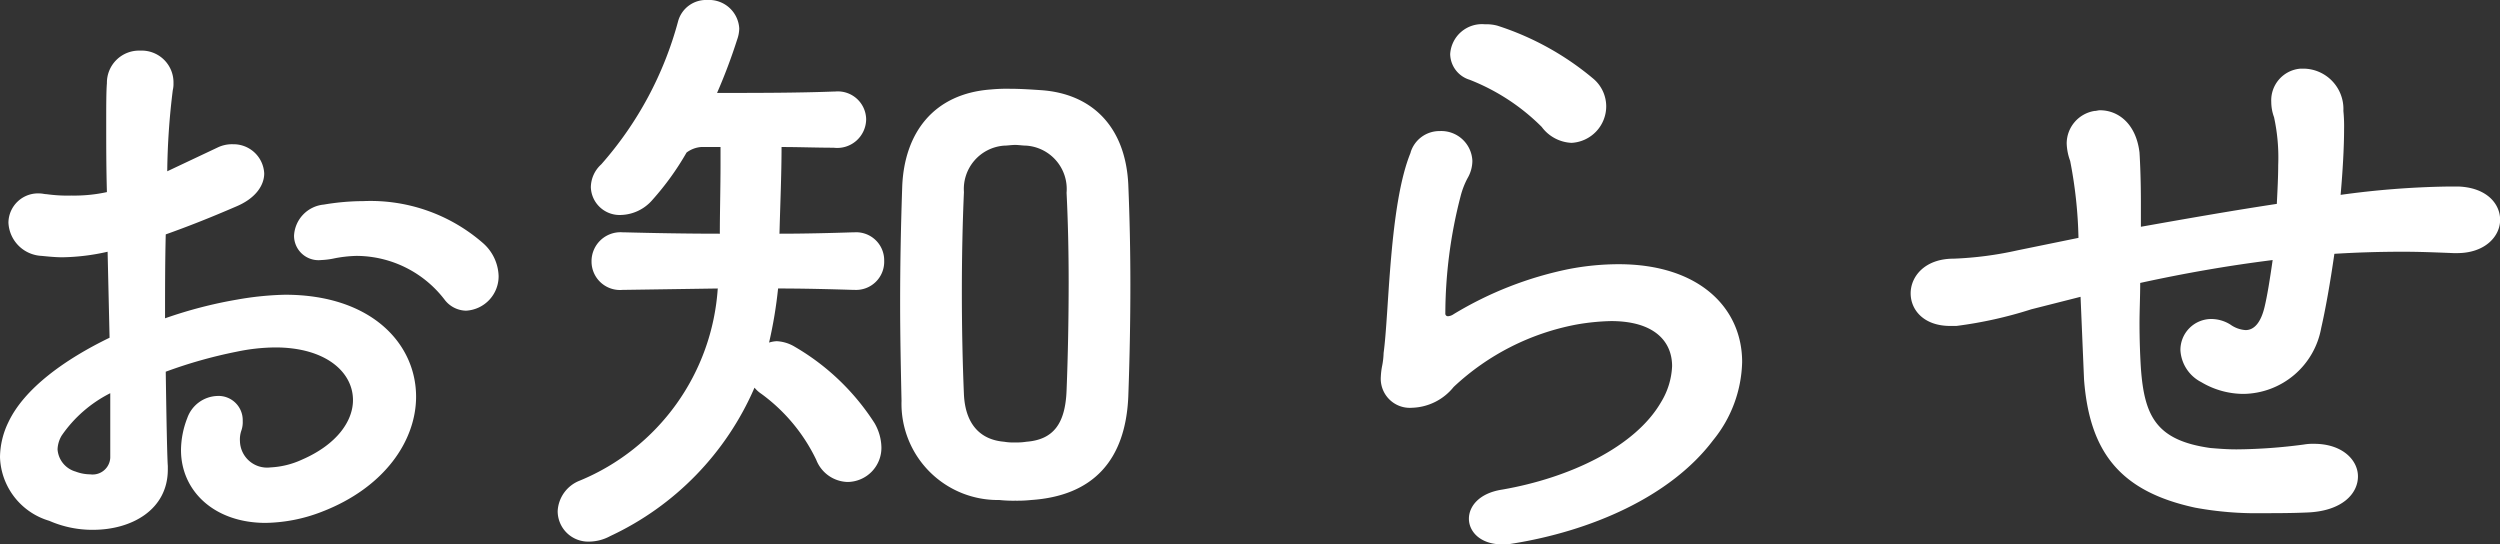
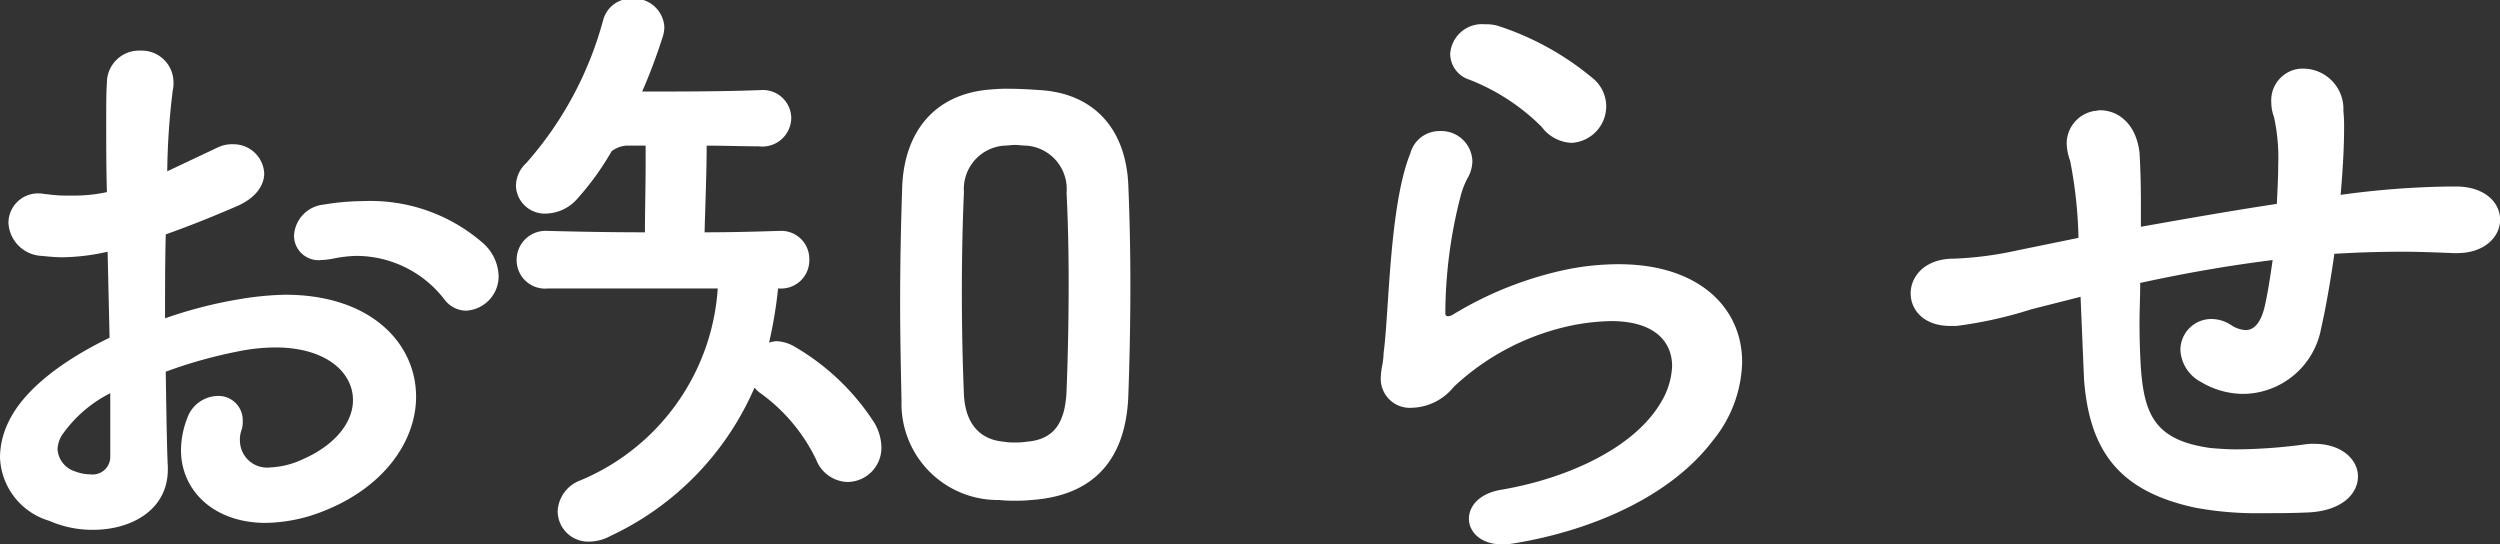
<svg xmlns="http://www.w3.org/2000/svg" width="108.15" height="23.55" viewBox="0 0 108.15 23.55">
  <rect x="0" y="0" width="108.15" height="23.55" fill="#333333" stroke="none" />
-   <path id="パス_65" data-name="パス 65" d="M-47.415-5.73v2.79a.764.764,0,0,1-.87.72,1.809,1.809,0,0,1-.63-.12,1.077,1.077,0,0,1-.78-.96,1.243,1.243,0,0,1,.18-.6A5.623,5.623,0,0,1-47.415-5.73Zm15.39-3.57a1.489,1.489,0,0,0,1.41-1.5,1.972,1.972,0,0,0-.66-1.41,7.4,7.4,0,0,0-5.19-1.83,10.362,10.362,0,0,0-1.71.15,1.423,1.423,0,0,0-1.29,1.35,1.059,1.059,0,0,0,1.17,1.05,3.341,3.341,0,0,0,.51-.06,5.583,5.583,0,0,1,1.02-.12,4.816,4.816,0,0,1,3.81,1.89A1.193,1.193,0,0,0-32.025-9.3Zm-15.42,1.17c-1.92.93-3.69,2.19-4.38,3.66a3.541,3.541,0,0,0-.36,1.5,2.97,2.97,0,0,0,2.13,2.76,4.64,4.64,0,0,0,1.89.39c1.68,0,3.24-.87,3.24-2.61v-.15c-.03-.42-.06-2.04-.09-4.08a20.381,20.381,0,0,1,3.09-.87,8.386,8.386,0,0,1,1.65-.18c2.16,0,3.36,1.05,3.36,2.28,0,.9-.69,1.92-2.22,2.58a3.672,3.672,0,0,1-1.35.33,1.174,1.174,0,0,1-1.32-1.14,1.166,1.166,0,0,1,.06-.45,1.093,1.093,0,0,0,.06-.42,1.047,1.047,0,0,0-1.11-1.08,1.427,1.427,0,0,0-1.29.96,3.884,3.884,0,0,0-.27,1.38c0,1.77,1.44,3.15,3.66,3.15a6.967,6.967,0,0,0,2.43-.48c2.73-1.05,4.08-3.09,4.08-4.98,0-2.28-1.92-4.41-5.67-4.41a13.441,13.441,0,0,0-2.07.21,19.089,19.089,0,0,0-3.12.81c0-1.2,0-2.4.03-3.63.93-.33,1.92-.72,3.03-1.2.87-.36,1.23-.93,1.23-1.44A1.328,1.328,0,0,0-42.1-16.5a1.438,1.438,0,0,0-.69.15l-2.16,1.02a30.554,30.554,0,0,1,.24-3.51,1.125,1.125,0,0,0,.03-.3,1.376,1.376,0,0,0-1.44-1.41,1.39,1.39,0,0,0-1.44,1.41c-.03.36-.03.99-.03,1.83,0,.81,0,1.8.03,2.88a6.619,6.619,0,0,1-1.53.15,6.521,6.521,0,0,1-1.08-.06c-.09,0-.18-.03-.27-.03a1.28,1.28,0,0,0-1.38,1.26,1.507,1.507,0,0,0,1.44,1.44c.3.03.6.06.9.06a9.342,9.342,0,0,0,1.95-.24Zm39.87,7.02c2.67-.18,4.08-1.71,4.2-4.47q.09-2.475.09-4.86,0-2.16-.09-4.32c-.12-2.49-1.56-3.93-3.78-4.08-.45-.03-.9-.06-1.35-.06a7.31,7.31,0,0,0-.81.03c-2.49.18-3.75,1.89-3.84,4.2-.06,1.77-.09,3.42-.09,5.04,0,1.41.03,2.82.06,4.23a4.165,4.165,0,0,0,4.23,4.29,5.545,5.545,0,0,0,.69.03A5.79,5.79,0,0,0-7.575-1.11Zm-13.56-9.15A9.689,9.689,0,0,1-27.1-1.95a1.494,1.494,0,0,0-.96,1.32A1.319,1.319,0,0,0-26.715.69a1.948,1.948,0,0,0,.93-.24,12.6,12.6,0,0,0,6.24-6.42,1.351,1.351,0,0,0,.3.27,7.6,7.6,0,0,1,2.37,2.85,1.5,1.5,0,0,0,1.35.96,1.478,1.478,0,0,0,1.47-1.5,2.165,2.165,0,0,0-.3-1.05,10.166,10.166,0,0,0-3.45-3.3,1.668,1.668,0,0,0-.78-.24,1.276,1.276,0,0,0-.33.06,19.033,19.033,0,0,0,.39-2.34c1.14,0,2.25.03,3.24.06h.06a1.218,1.218,0,0,0,1.29-1.26,1.212,1.212,0,0,0-1.29-1.23h-.06c-.93.03-2.04.06-3.18.06.03-1.17.09-2.58.09-3.75.75,0,1.53.03,2.25.03a1.252,1.252,0,0,0,1.41-1.23,1.226,1.226,0,0,0-1.35-1.2h-.06c-1.56.06-3.39.06-5.04.06a24.128,24.128,0,0,0,.87-2.31,1.492,1.492,0,0,0,.09-.48,1.307,1.307,0,0,0-1.38-1.23,1.252,1.252,0,0,0-1.26.9,15.371,15.371,0,0,1-3.33,6.21,1.358,1.358,0,0,0-.45.99,1.244,1.244,0,0,0,1.29,1.2,1.866,1.866,0,0,0,1.38-.66,11.986,11.986,0,0,0,1.47-2.04,1.209,1.209,0,0,1,.63-.24h.84v.75c0,.99-.03,2.1-.03,3-1.53,0-3-.03-4.14-.06h-.06a1.253,1.253,0,0,0-1.35,1.26,1.231,1.231,0,0,0,1.35,1.23h.06Zm13.35,6.63a2.581,2.581,0,0,1-.48.03,2.277,2.277,0,0,1-.48-.03c-1.08-.09-1.68-.81-1.74-2.04-.06-1.41-.09-2.94-.09-4.44s.03-2.97.09-4.32a1.88,1.88,0,0,1,1.74-2.01c.15,0,.3-.03.48-.03.15,0,.33.03.48.03a1.882,1.882,0,0,1,1.74,2.04c.06,1.2.09,2.52.09,3.87,0,1.56-.03,3.18-.09,4.68C-6.1-4.41-6.615-3.72-7.785-3.63ZM15.8-16.56a1.585,1.585,0,0,0,1.5-1.59,1.57,1.57,0,0,0-.54-1.17,12.3,12.3,0,0,0-4.17-2.31,1.851,1.851,0,0,0-.54-.06,1.377,1.377,0,0,0-1.5,1.29,1.184,1.184,0,0,0,.84,1.11,9.113,9.113,0,0,1,3.12,2.04A1.7,1.7,0,0,0,15.8-16.56Zm-6.96.42c-.93,2.25-.93,6.93-1.17,8.67a3.306,3.306,0,0,1-.06.54,2.991,2.991,0,0,0-.06.48A1.258,1.258,0,0,0,8.9-5.1,2.4,2.4,0,0,0,10.7-6a10.636,10.636,0,0,1,5.31-2.7,9.735,9.735,0,0,1,1.5-.15c1.86,0,2.64.87,2.64,1.95a3.238,3.238,0,0,1-.48,1.56c-1.11,1.92-3.93,3.27-6.87,3.78-.99.15-1.44.72-1.44,1.26,0,.57.51,1.11,1.44,1.11a1.981,1.981,0,0,0,.42-.03c3.39-.54,6.84-2.01,8.7-4.47a5.543,5.543,0,0,0,1.26-3.39c0-2.34-1.86-4.23-5.34-4.23a11.4,11.4,0,0,0-2.16.21A15.641,15.641,0,0,0,10.7-9.15a.479.479,0,0,1-.24.09.11.11,0,0,1-.12-.12A20.4,20.4,0,0,1,11-14.25a3.5,3.5,0,0,1,.3-.78,1.5,1.5,0,0,0,.21-.75,1.346,1.346,0,0,0-1.41-1.29A1.305,1.305,0,0,0,8.835-16.14Zm29.13,9.81c.24,3.21,1.62,4.86,4.8,5.55a14.452,14.452,0,0,0,2.91.24c.63,0,1.26,0,1.95-.03,1.5-.06,2.19-.81,2.19-1.56,0-.72-.69-1.41-1.89-1.41a2.271,2.271,0,0,0-.45.03,23.122,23.122,0,0,1-2.91.21c-.42,0-.78-.03-1.14-.06-2.34-.33-2.85-1.38-3-3.45-.03-.48-.06-1.17-.06-1.95,0-.54.03-1.14.03-1.74,1.92-.42,3.81-.75,5.73-.99-.12.84-.24,1.59-.36,2.07-.15.6-.42.96-.81.96a1.273,1.273,0,0,1-.66-.24,1.568,1.568,0,0,0-.84-.24,1.338,1.338,0,0,0-1.32,1.35,1.656,1.656,0,0,0,.9,1.38,3.581,3.581,0,0,0,1.83.51,3.461,3.461,0,0,0,3.36-2.85c.18-.78.39-1.95.57-3.21.99-.06,1.95-.09,2.97-.09.72,0,1.44.03,2.19.06h.15c1.2,0,1.86-.72,1.86-1.44,0-.69-.57-1.38-1.77-1.44h-.54a37.66,37.66,0,0,0-4.59.36c.09-1.02.15-2.04.15-2.85a6.524,6.524,0,0,0-.03-.78,1.746,1.746,0,0,0-1.68-1.83h-.18a1.374,1.374,0,0,0-1.26,1.44,1.929,1.929,0,0,0,.12.66,8.209,8.209,0,0,1,.18,2.07c0,.51-.03,1.08-.06,1.68-1.98.3-4.02.66-5.88.99v-1.05c0-.9-.03-1.68-.06-2.16-.15-1.26-.93-1.83-1.71-1.83-.09,0-.15.03-.24.03a1.428,1.428,0,0,0-1.2,1.41,2.378,2.378,0,0,0,.15.75,19.258,19.258,0,0,1,.36,3.33l-2.64.54a15.157,15.157,0,0,1-2.76.36c-1.26,0-1.86.78-1.86,1.5s.57,1.41,1.71,1.41h.27a18.122,18.122,0,0,0,3.24-.72l2.13-.54Z" transform="translate(52.185 22.74)" fill="#fff" />
+   <path id="パス_65" data-name="パス 65" d="M-47.415-5.73v2.79a.764.764,0,0,1-.87.72,1.809,1.809,0,0,1-.63-.12,1.077,1.077,0,0,1-.78-.96,1.243,1.243,0,0,1,.18-.6A5.623,5.623,0,0,1-47.415-5.73Zm15.39-3.57a1.489,1.489,0,0,0,1.41-1.5,1.972,1.972,0,0,0-.66-1.41,7.4,7.4,0,0,0-5.19-1.83,10.362,10.362,0,0,0-1.71.15,1.423,1.423,0,0,0-1.29,1.35,1.059,1.059,0,0,0,1.17,1.05,3.341,3.341,0,0,0,.51-.06,5.583,5.583,0,0,1,1.02-.12,4.816,4.816,0,0,1,3.81,1.89A1.193,1.193,0,0,0-32.025-9.3Zm-15.42,1.17c-1.92.93-3.69,2.19-4.38,3.66a3.541,3.541,0,0,0-.36,1.5,2.97,2.97,0,0,0,2.13,2.76,4.64,4.64,0,0,0,1.89.39c1.68,0,3.24-.87,3.24-2.61v-.15c-.03-.42-.06-2.04-.09-4.08a20.381,20.381,0,0,1,3.09-.87,8.386,8.386,0,0,1,1.65-.18c2.16,0,3.36,1.05,3.36,2.28,0,.9-.69,1.92-2.22,2.58a3.672,3.672,0,0,1-1.35.33,1.174,1.174,0,0,1-1.32-1.14,1.166,1.166,0,0,1,.06-.45,1.093,1.093,0,0,0,.06-.42,1.047,1.047,0,0,0-1.11-1.08,1.427,1.427,0,0,0-1.29.96,3.884,3.884,0,0,0-.27,1.38c0,1.77,1.44,3.15,3.66,3.15a6.967,6.967,0,0,0,2.43-.48c2.73-1.05,4.08-3.09,4.08-4.98,0-2.28-1.92-4.41-5.67-4.41a13.441,13.441,0,0,0-2.07.21,19.089,19.089,0,0,0-3.12.81c0-1.2,0-2.4.03-3.63.93-.33,1.92-.72,3.03-1.2.87-.36,1.23-.93,1.23-1.44A1.328,1.328,0,0,0-42.1-16.5a1.438,1.438,0,0,0-.69.15l-2.16,1.02a30.554,30.554,0,0,1,.24-3.51,1.125,1.125,0,0,0,.03-.3,1.376,1.376,0,0,0-1.44-1.41,1.39,1.39,0,0,0-1.44,1.41c-.03.36-.03.99-.03,1.83,0,.81,0,1.8.03,2.88a6.619,6.619,0,0,1-1.53.15,6.521,6.521,0,0,1-1.08-.06c-.09,0-.18-.03-.27-.03a1.28,1.28,0,0,0-1.38,1.26,1.507,1.507,0,0,0,1.44,1.44c.3.03.6.06.9.06a9.342,9.342,0,0,0,1.95-.24Zm39.87,7.02c2.67-.18,4.08-1.71,4.2-4.47q.09-2.475.09-4.86,0-2.16-.09-4.32c-.12-2.49-1.56-3.93-3.78-4.08-.45-.03-.9-.06-1.35-.06a7.31,7.31,0,0,0-.81.03c-2.49.18-3.75,1.89-3.84,4.2-.06,1.77-.09,3.42-.09,5.04,0,1.41.03,2.82.06,4.23a4.165,4.165,0,0,0,4.23,4.29,5.545,5.545,0,0,0,.69.03A5.79,5.79,0,0,0-7.575-1.11Zm-13.56-9.15A9.689,9.689,0,0,1-27.1-1.95a1.494,1.494,0,0,0-.96,1.32A1.319,1.319,0,0,0-26.715.69a1.948,1.948,0,0,0,.93-.24,12.6,12.6,0,0,0,6.24-6.42,1.351,1.351,0,0,0,.3.27,7.6,7.6,0,0,1,2.37,2.85,1.5,1.5,0,0,0,1.35.96,1.478,1.478,0,0,0,1.47-1.5,2.165,2.165,0,0,0-.3-1.05,10.166,10.166,0,0,0-3.45-3.3,1.668,1.668,0,0,0-.78-.24,1.276,1.276,0,0,0-.33.06,19.033,19.033,0,0,0,.39-2.34h.06a1.218,1.218,0,0,0,1.29-1.26,1.212,1.212,0,0,0-1.29-1.23h-.06c-.93.03-2.04.06-3.18.06.03-1.17.09-2.58.09-3.75.75,0,1.53.03,2.25.03a1.252,1.252,0,0,0,1.41-1.23,1.226,1.226,0,0,0-1.35-1.2h-.06c-1.56.06-3.39.06-5.04.06a24.128,24.128,0,0,0,.87-2.31,1.492,1.492,0,0,0,.09-.48,1.307,1.307,0,0,0-1.38-1.23,1.252,1.252,0,0,0-1.26.9,15.371,15.371,0,0,1-3.33,6.21,1.358,1.358,0,0,0-.45.99,1.244,1.244,0,0,0,1.29,1.2,1.866,1.866,0,0,0,1.38-.66,11.986,11.986,0,0,0,1.47-2.04,1.209,1.209,0,0,1,.63-.24h.84v.75c0,.99-.03,2.1-.03,3-1.53,0-3-.03-4.14-.06h-.06a1.253,1.253,0,0,0-1.35,1.26,1.231,1.231,0,0,0,1.35,1.23h.06Zm13.35,6.63a2.581,2.581,0,0,1-.48.03,2.277,2.277,0,0,1-.48-.03c-1.08-.09-1.68-.81-1.74-2.04-.06-1.41-.09-2.94-.09-4.44s.03-2.97.09-4.32a1.88,1.88,0,0,1,1.74-2.01c.15,0,.3-.03.48-.03.15,0,.33.03.48.03a1.882,1.882,0,0,1,1.74,2.04c.06,1.2.09,2.52.09,3.87,0,1.56-.03,3.18-.09,4.68C-6.1-4.41-6.615-3.72-7.785-3.63ZM15.8-16.56a1.585,1.585,0,0,0,1.5-1.59,1.57,1.57,0,0,0-.54-1.17,12.3,12.3,0,0,0-4.17-2.31,1.851,1.851,0,0,0-.54-.06,1.377,1.377,0,0,0-1.5,1.29,1.184,1.184,0,0,0,.84,1.11,9.113,9.113,0,0,1,3.12,2.04A1.7,1.7,0,0,0,15.8-16.56Zm-6.96.42c-.93,2.25-.93,6.93-1.17,8.67a3.306,3.306,0,0,1-.06.54,2.991,2.991,0,0,0-.06.48A1.258,1.258,0,0,0,8.9-5.1,2.4,2.4,0,0,0,10.7-6a10.636,10.636,0,0,1,5.31-2.7,9.735,9.735,0,0,1,1.5-.15c1.86,0,2.64.87,2.64,1.95a3.238,3.238,0,0,1-.48,1.56c-1.11,1.92-3.93,3.27-6.87,3.78-.99.15-1.44.72-1.44,1.26,0,.57.51,1.11,1.44,1.11a1.981,1.981,0,0,0,.42-.03c3.39-.54,6.84-2.01,8.7-4.47a5.543,5.543,0,0,0,1.26-3.39c0-2.34-1.86-4.23-5.34-4.23a11.4,11.4,0,0,0-2.16.21A15.641,15.641,0,0,0,10.7-9.15a.479.479,0,0,1-.24.09.11.11,0,0,1-.12-.12A20.4,20.4,0,0,1,11-14.25a3.5,3.5,0,0,1,.3-.78,1.5,1.5,0,0,0,.21-.75,1.346,1.346,0,0,0-1.41-1.29A1.305,1.305,0,0,0,8.835-16.14Zm29.13,9.81c.24,3.21,1.62,4.86,4.8,5.55a14.452,14.452,0,0,0,2.91.24c.63,0,1.26,0,1.95-.03,1.5-.06,2.19-.81,2.19-1.56,0-.72-.69-1.41-1.89-1.41a2.271,2.271,0,0,0-.45.03,23.122,23.122,0,0,1-2.91.21c-.42,0-.78-.03-1.14-.06-2.34-.33-2.85-1.38-3-3.45-.03-.48-.06-1.17-.06-1.95,0-.54.03-1.14.03-1.74,1.92-.42,3.81-.75,5.73-.99-.12.84-.24,1.59-.36,2.07-.15.6-.42.96-.81.96a1.273,1.273,0,0,1-.66-.24,1.568,1.568,0,0,0-.84-.24,1.338,1.338,0,0,0-1.32,1.35,1.656,1.656,0,0,0,.9,1.38,3.581,3.581,0,0,0,1.83.51,3.461,3.461,0,0,0,3.36-2.85c.18-.78.39-1.95.57-3.21.99-.06,1.95-.09,2.97-.09.72,0,1.44.03,2.19.06h.15c1.2,0,1.86-.72,1.86-1.44,0-.69-.57-1.38-1.77-1.44h-.54a37.66,37.66,0,0,0-4.59.36c.09-1.02.15-2.04.15-2.85a6.524,6.524,0,0,0-.03-.78,1.746,1.746,0,0,0-1.68-1.83h-.18a1.374,1.374,0,0,0-1.26,1.44,1.929,1.929,0,0,0,.12.66,8.209,8.209,0,0,1,.18,2.07c0,.51-.03,1.08-.06,1.68-1.98.3-4.02.66-5.88.99v-1.05c0-.9-.03-1.68-.06-2.16-.15-1.26-.93-1.83-1.71-1.83-.09,0-.15.03-.24.03a1.428,1.428,0,0,0-1.2,1.41,2.378,2.378,0,0,0,.15.75,19.258,19.258,0,0,1,.36,3.33l-2.64.54a15.157,15.157,0,0,1-2.76.36c-1.26,0-1.86.78-1.86,1.5s.57,1.41,1.71,1.41h.27a18.122,18.122,0,0,0,3.24-.72l2.13-.54Z" transform="translate(52.185 22.74)" fill="#fff" />
</svg>